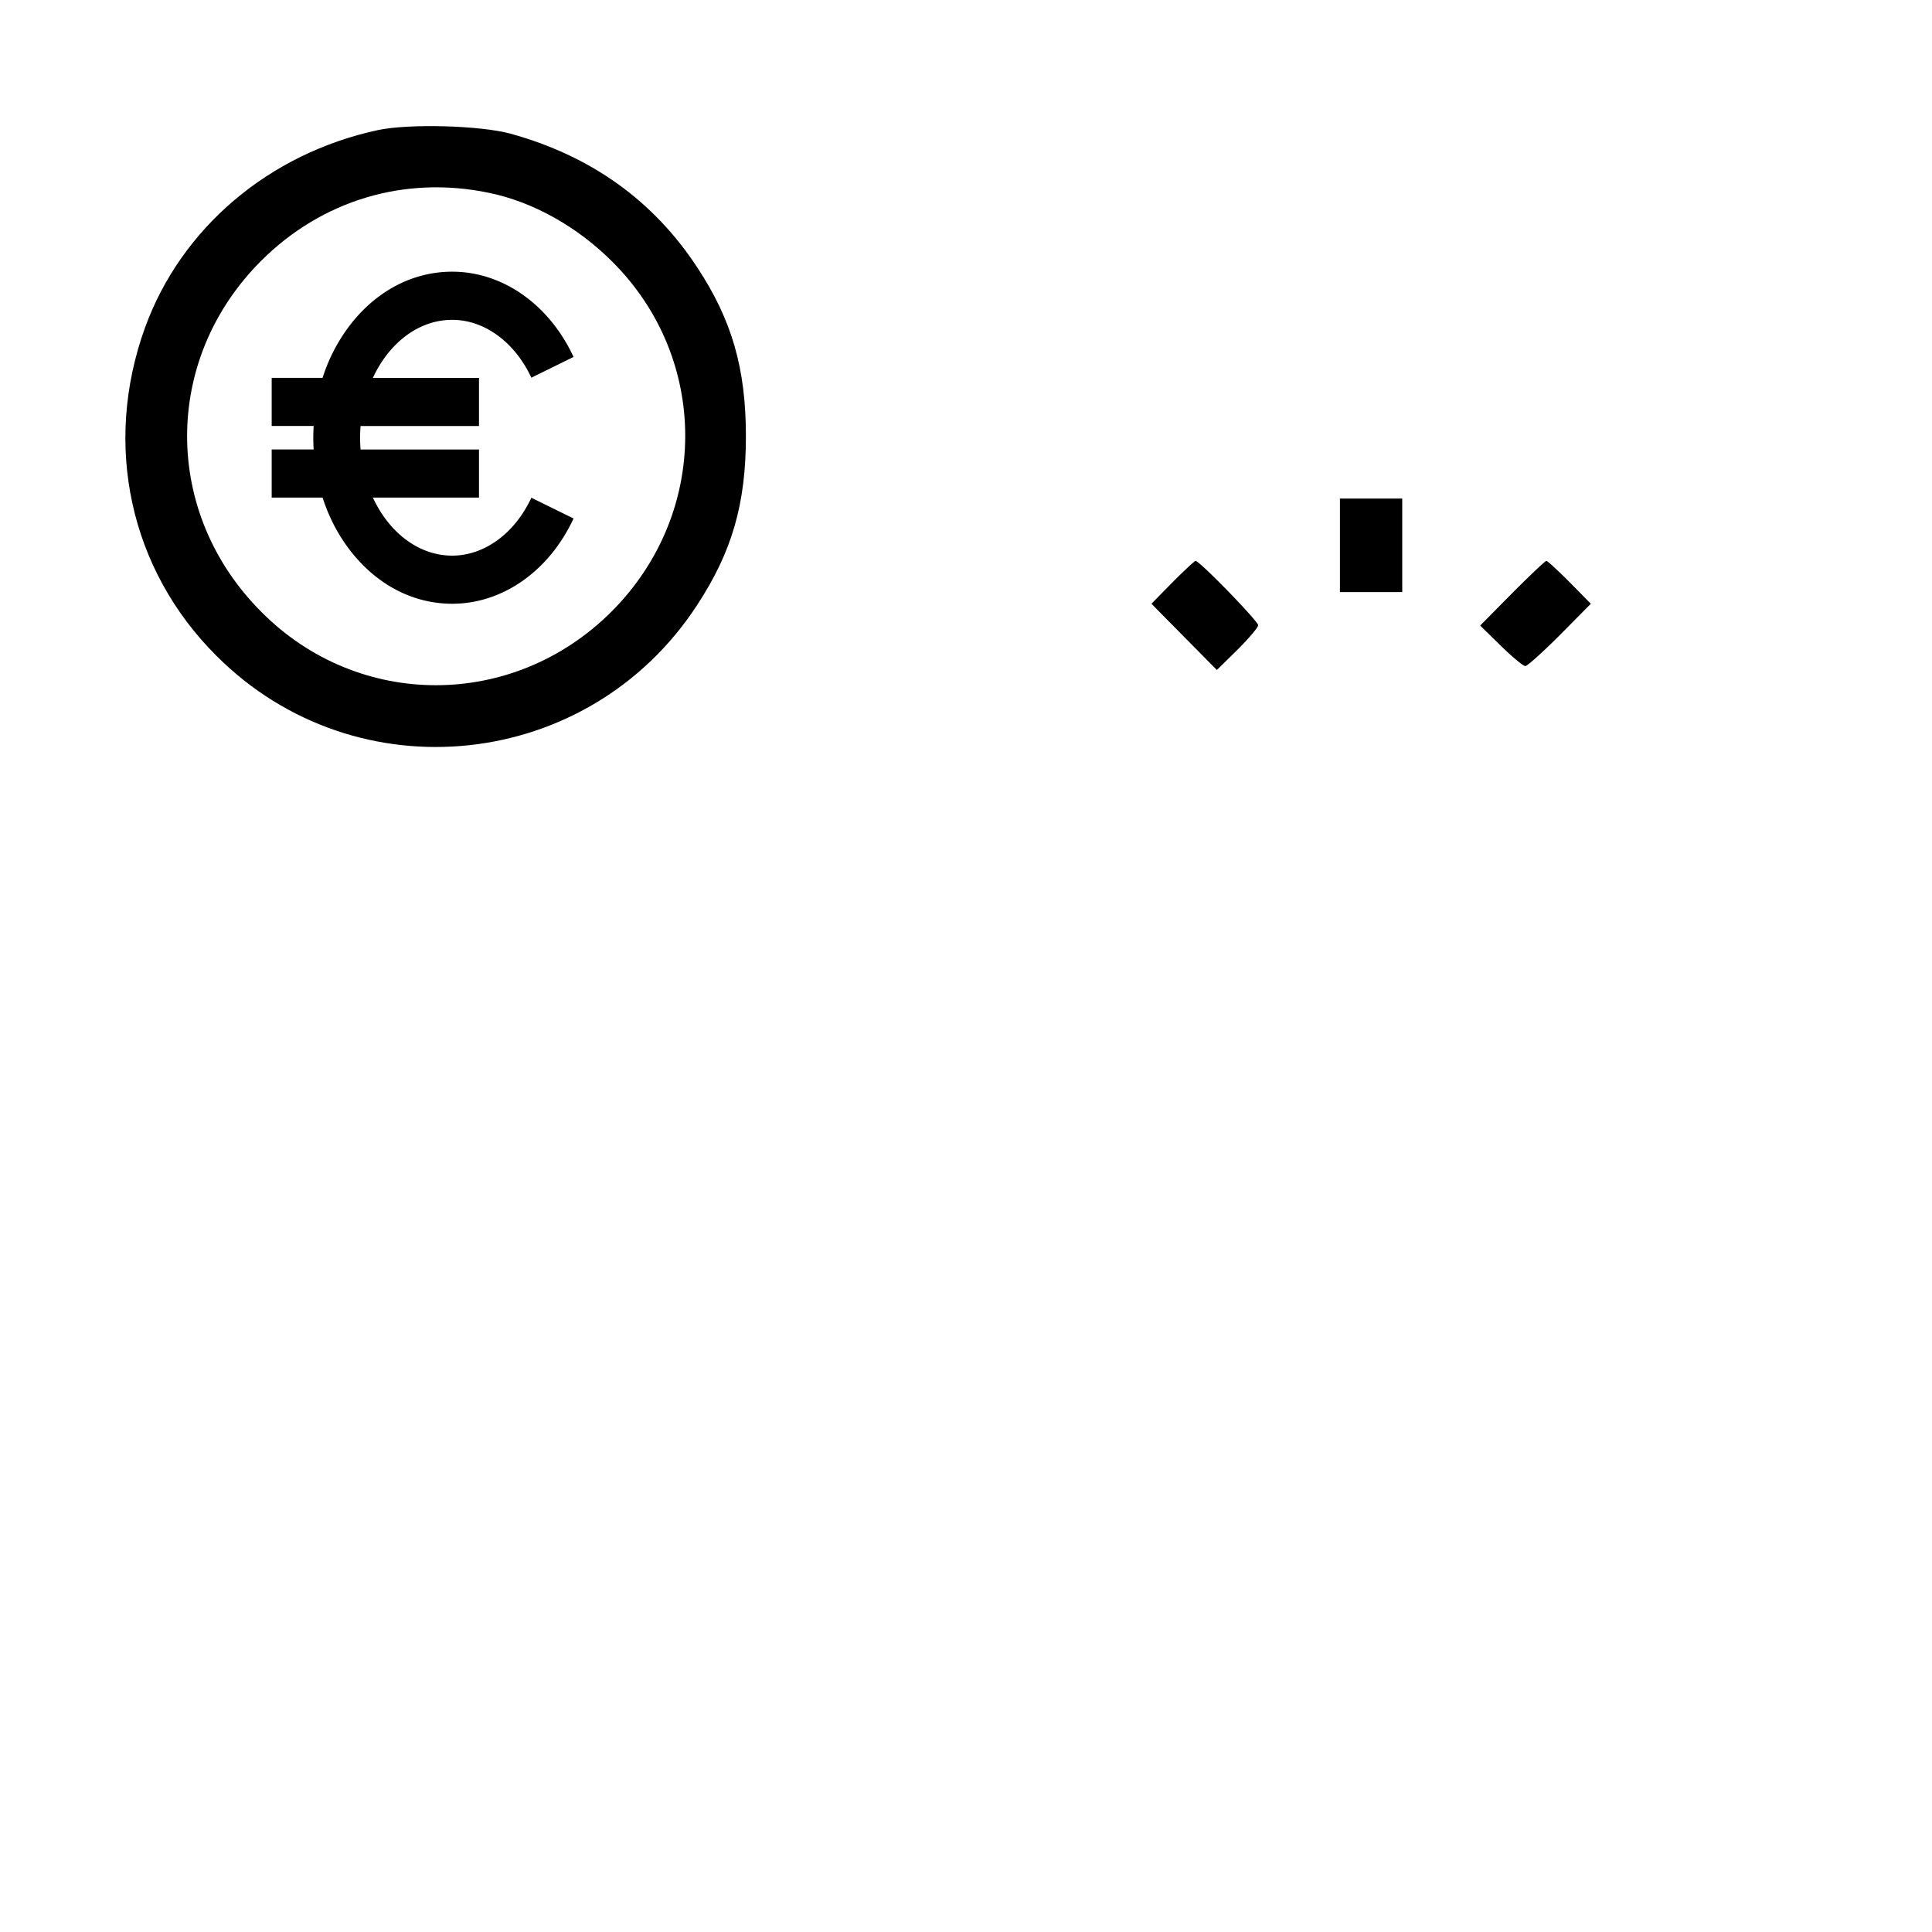
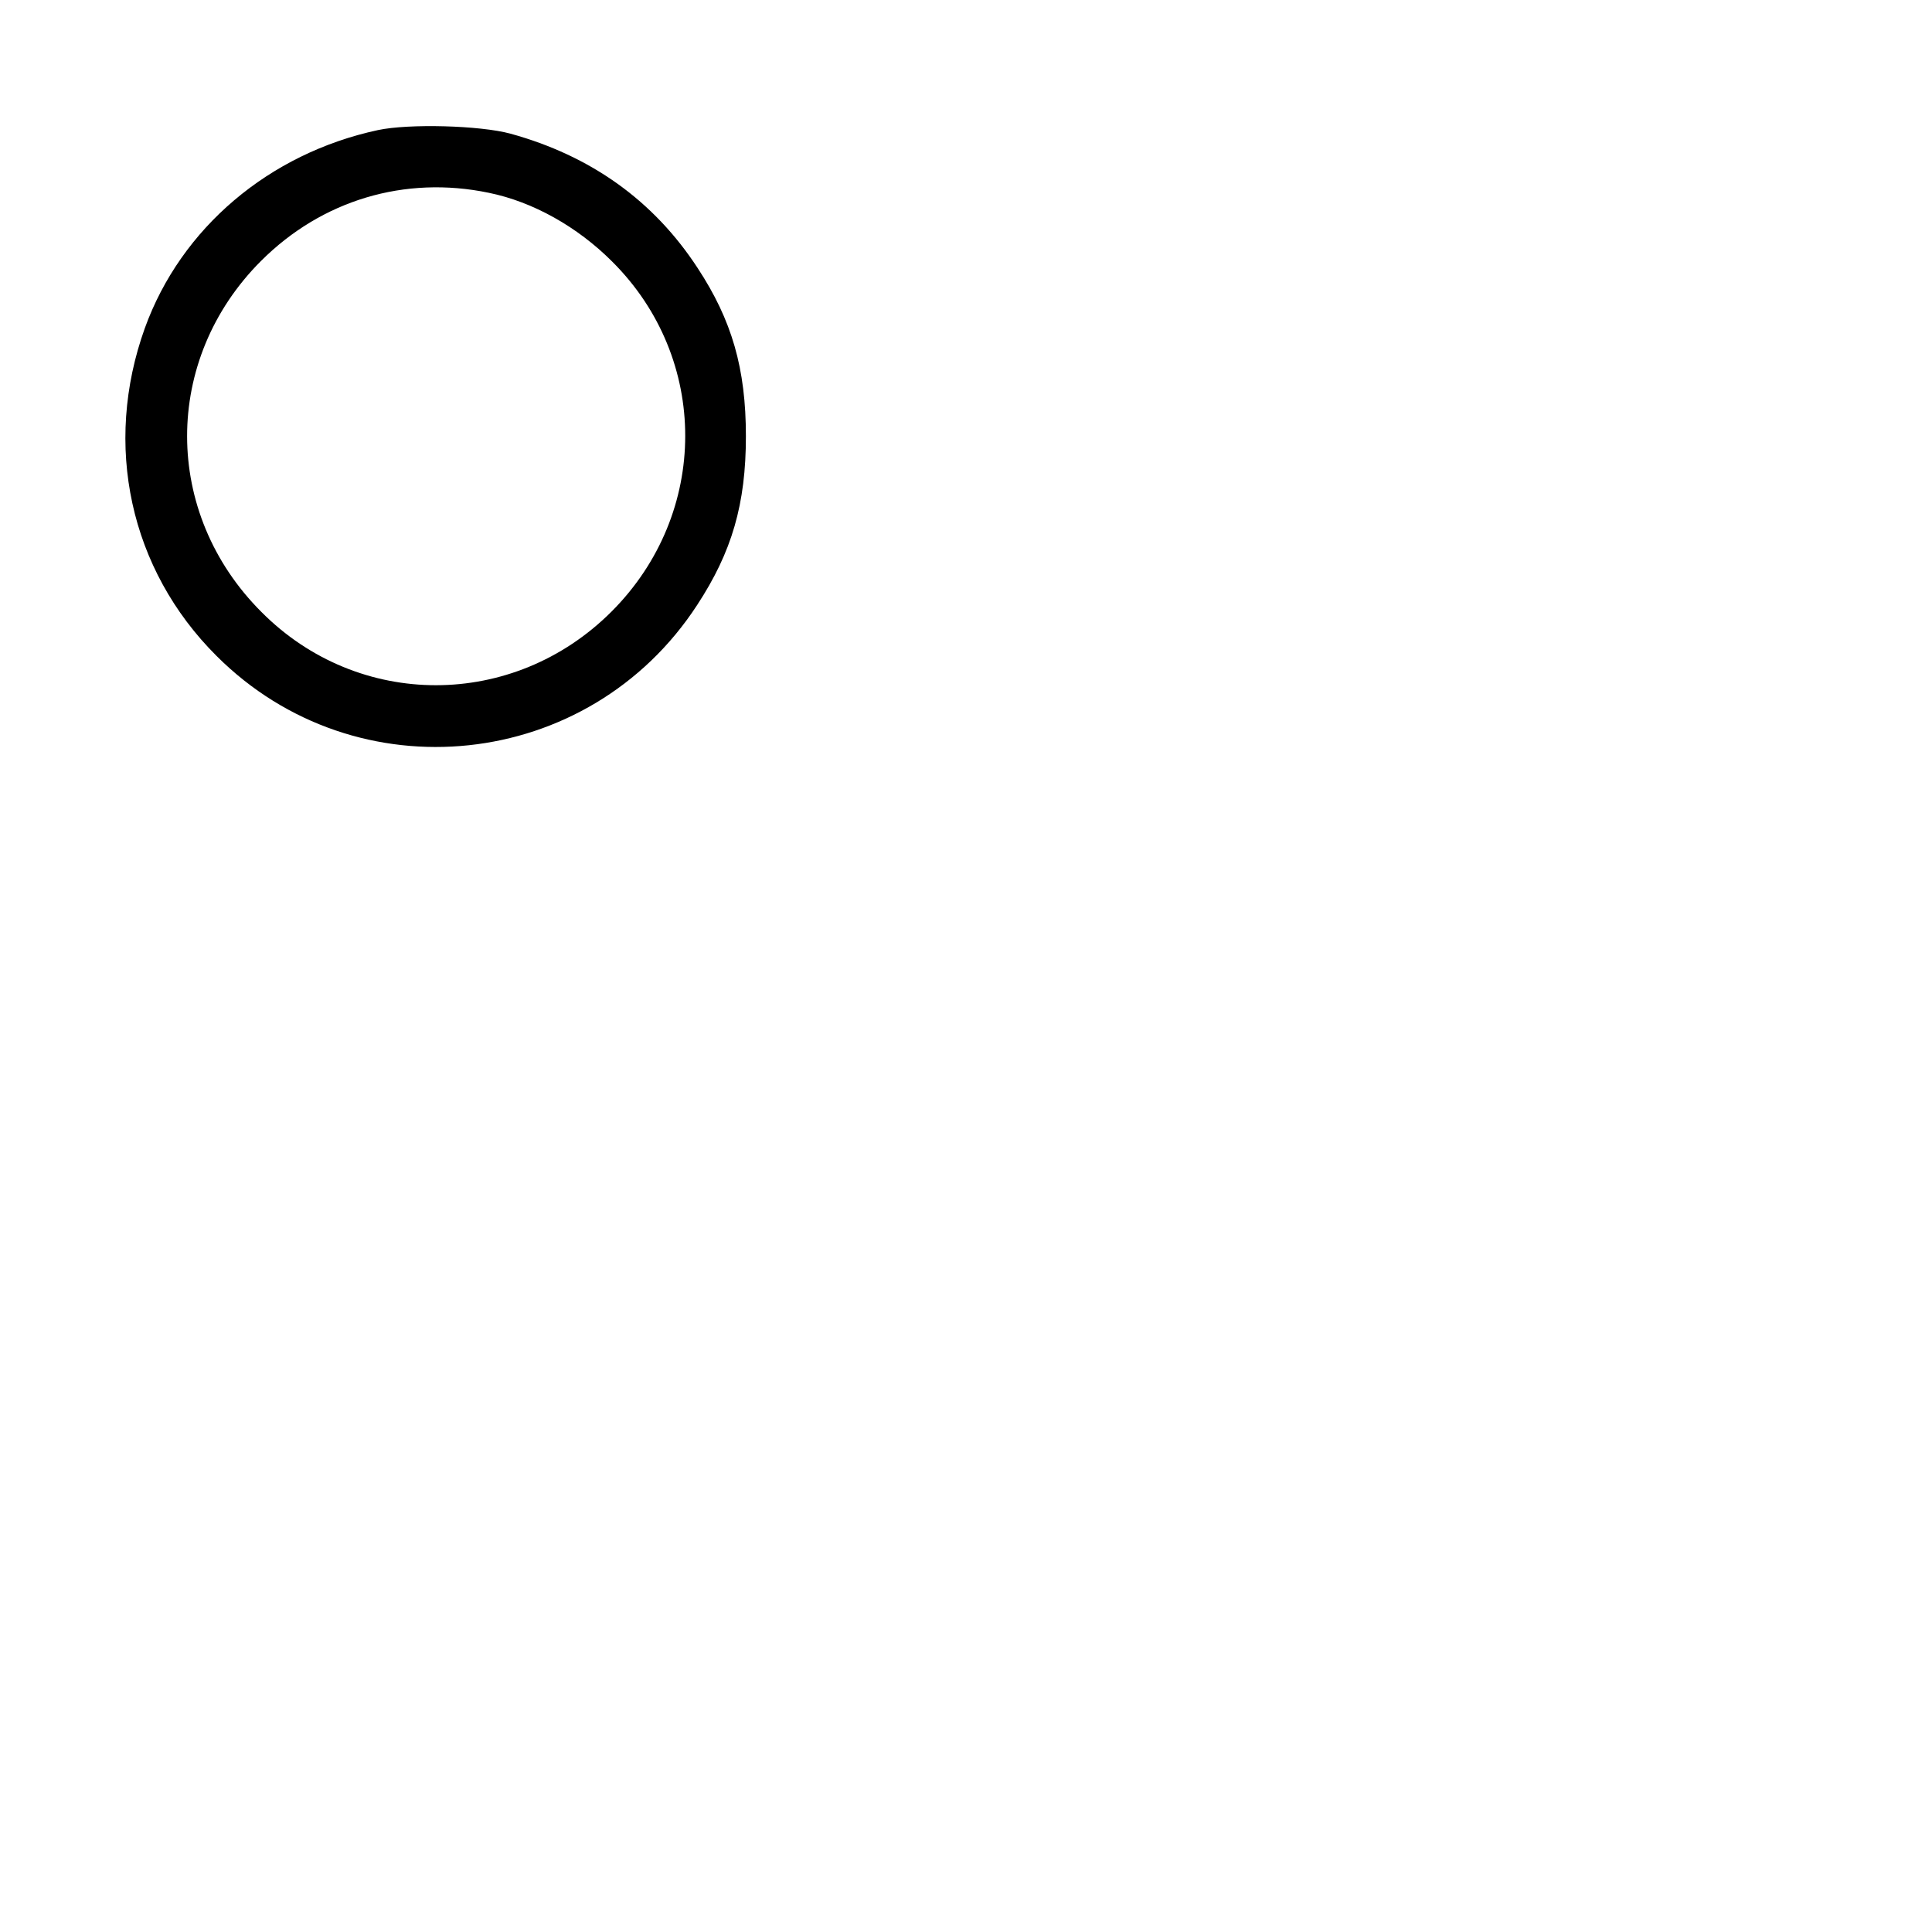
<svg xmlns="http://www.w3.org/2000/svg" width="64" height="64" fill="none">
  <path d="M12.517 4.31C8.917 5.084 6 7.548 4.8 10.864c-1.394 3.871-.504 8 2.374 10.865 4.632 4.632 12.335 3.82 15.922-1.69 1.149-1.755 1.613-3.342 1.613-5.587 0-2.245-.464-3.845-1.6-5.575-1.458-2.232-3.535-3.716-6.206-4.451-1.006-.271-3.355-.336-4.387-.116zm3.677 2.077c1.458.297 2.93 1.123 4.078 2.271 3.238 3.213 3.238 8.348-.013 11.6-3.252 3.252-8.387 3.252-11.6.013C5.38 16.994 5.38 11.91 8.646 8.645c2.013-2.013 4.761-2.839 7.548-2.258z" fill="#000" />
-   <path d="M14.979 18.406c-1.117 0-2.095-.773-2.627-1.923h3.515V14.89h-3.923a5.126 5.126 0 010-.778h3.923v-1.594h-3.515c.532-1.15 1.51-1.923 2.627-1.923 1.067 0 2.072.735 2.623 1.917L19 11.824C18.19 10.082 16.649 9 14.979 9c-1.255 0-2.427.59-3.3 1.662a5.697 5.697 0 00-.993 1.855H9v1.594h1.39a6.677 6.677 0 000 .778H9v1.594h1.686c.22.685.555 1.314.994 1.853C12.552 19.41 13.724 20 14.979 20c1.67 0 3.21-1.081 4.021-2.824l-1.398-.688c-.55 1.183-1.556 1.918-2.623 1.918zm29.408-.342v1.549h2.064v-3.097h-2.064v1.548zM38.84 19.29l-.697.71 1.083 1.097 1.084 1.097.684-.671c.374-.375.684-.736.684-.813 0-.13-1.935-2.13-2.077-2.13-.026 0-.375.323-.762.71zm11.251.362l-1.058 1.07.684.671c.374.362.736.671.813.671.064 0 .58-.464 1.148-1.032L52.698 20 52 19.29c-.387-.387-.735-.71-.774-.71-.039 0-.542.478-1.136 1.072z" fill="#000" />
</svg>